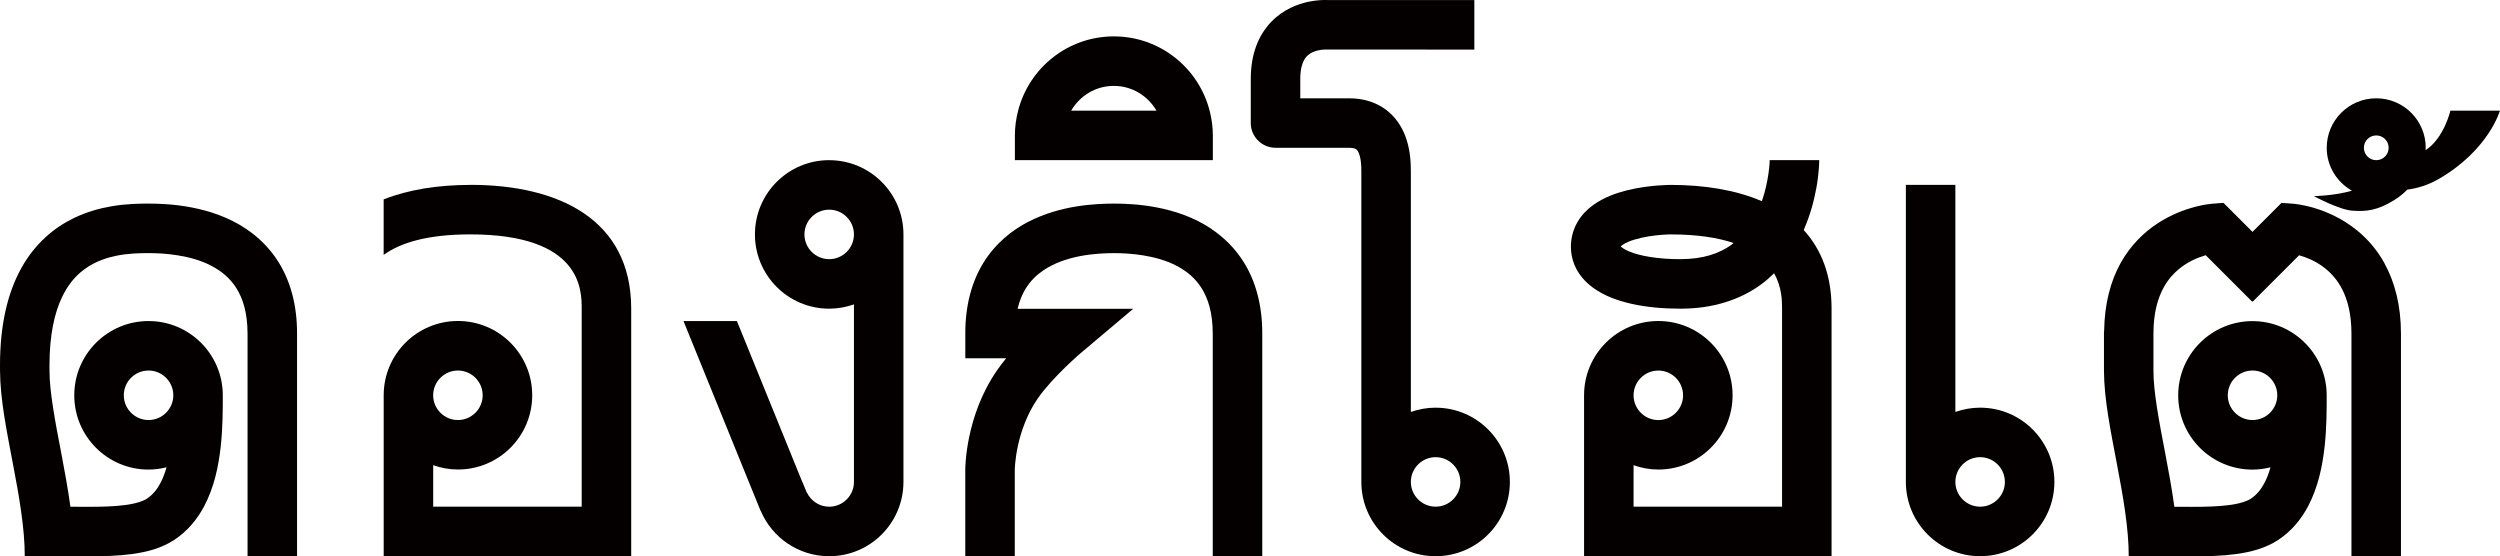
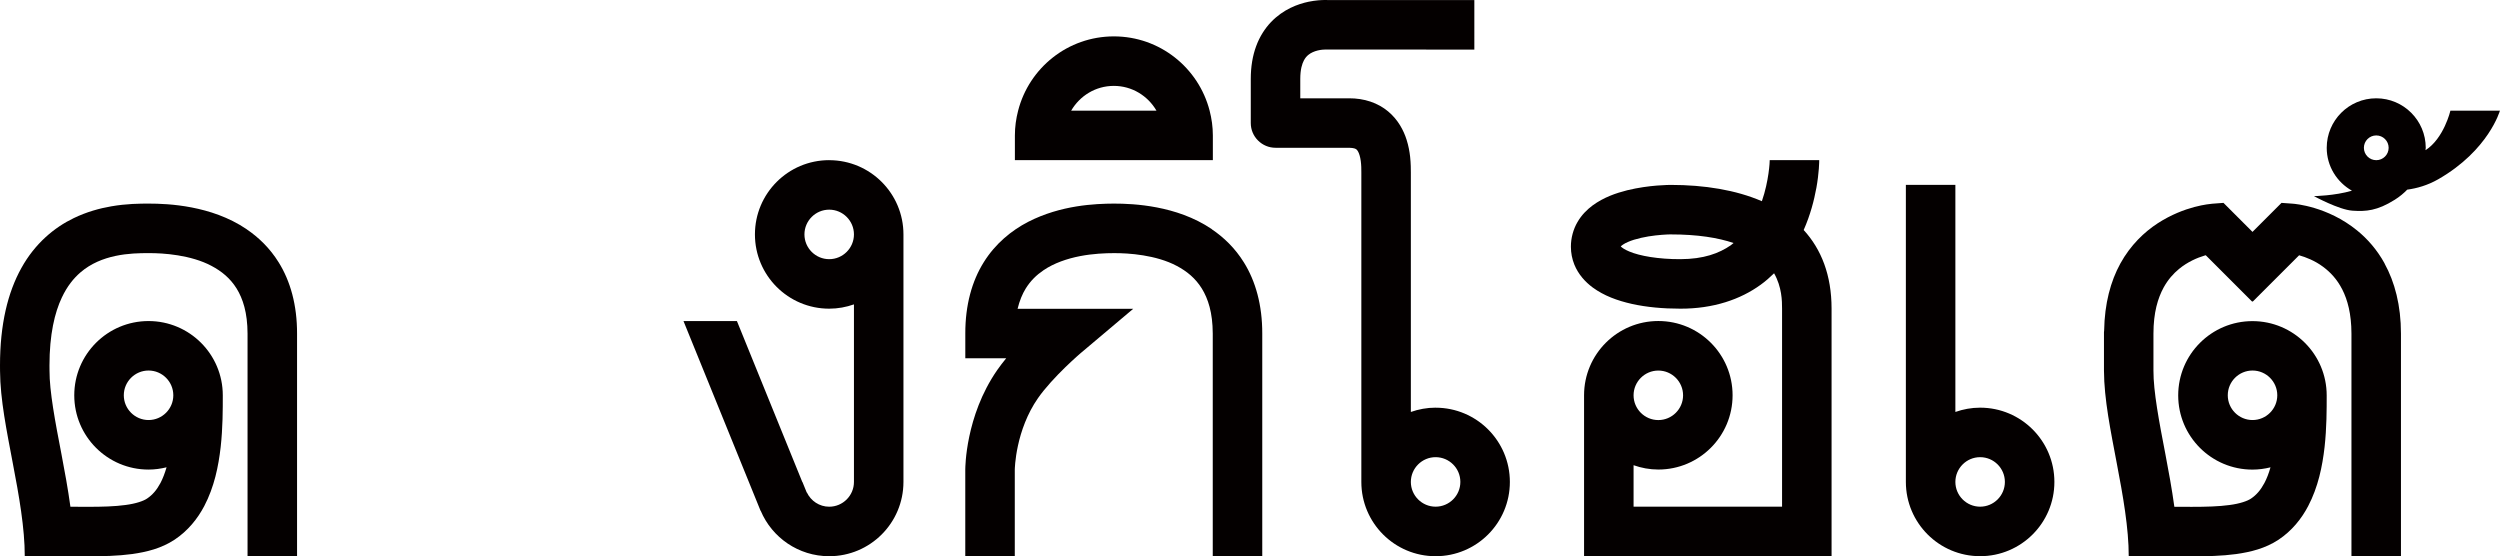
<svg xmlns="http://www.w3.org/2000/svg" id="_レイヤー_2" data-name="レイヤー 2" viewBox="0 0 733.21 163.15">
  <defs>
    <style>
      .cls-1 {
        fill: #040000;
        stroke-width: 0px;
      }
    </style>
  </defs>
  <g id="_レイヤー_13" data-name="レイヤー 13">
    <g>
      <path class="cls-1" d="m699.37,77.27c-2.23-4.05-5.07-7.24-8.02-9.64-4.43-3.62-9.02-5.54-12.52-6.6-3.51-1.05-5.99-1.26-6.38-1.29l-3.32-.24-8.51,8.51-8.51-8.51-3.32.25c-.68.09-8,.59-15.94,5.72-3.94,2.56-8,6.4-10.98,11.81-2.87,5.2-4.63,11.78-4.76,19.65-.01.17-.05.33-.05.5,0,0,0,1.61,0,11.26.03,8.42,1.97,17.69,3.76,27.21,1.82,9.47,3.52,19.11,3.5,27.23h10.89c2.45,0,5.01.03,7.6.03,4.32,0,8.73-.08,13.01-.66,4.27-.61,8.53-1.64,12.44-4.21,3.9-2.6,6.73-6.13,8.68-9.85,2.94-5.6,4.17-11.65,4.82-17.33.63-5.68.62-11.05.62-15.14h0c0-12.04-9.75-21.79-21.77-21.79s-21.78,9.75-21.78,21.78,9.75,21.77,21.78,21.77c1.83,0,3.59-.25,5.29-.67-.49,1.71-1.08,3.28-1.78,4.59-1.1,2.07-2.36,3.52-3.91,4.56-1.01.71-3.25,1.51-6.36,1.91-3.09.43-6.94.53-11.04.53-1.66,0-3.39-.01-5.11-.02-.72-5.25-1.68-10.45-2.63-15.44-1.84-9.54-3.53-18.42-3.5-24.49v-10.85c0-6.22,1.31-10.45,3-13.55,1.29-2.33,2.84-4.05,4.51-5.43,2.5-2.06,5.32-3.27,7.5-3.92.12-.04.21-.05.33-.09l13.6,13.6.09-.09.09.09,13.6-13.59c1.97.56,4.6,1.57,6.99,3.35,2.13,1.57,4.12,3.64,5.67,6.68,1.54,3.04,2.68,7.13,2.69,12.95v65.29h14.52v-65.29c0-8.28-1.82-15.15-4.81-20.56Zm-38.74,45.92c-4,0-7.26-3.25-7.26-7.26s3.26-7.26,7.26-7.26,7.26,3.26,7.26,7.26-3.26,7.26-7.26,7.26Z" />
-       <path class="cls-1" d="m580.74,119.56c-2.55,0-4.99.46-7.26,1.26V54.21h-14.52v87.13c0,12.03,9.75,21.78,21.78,21.78s21.78-9.75,21.78-21.78-9.75-21.78-21.78-21.78Zm0,29.04c-4,0-7.26-3.26-7.26-7.26s3.26-7.26,7.26-7.26,7.26,3.25,7.26,7.26-3.26,7.26-7.26,7.26Z" />
+       <path class="cls-1" d="m580.74,119.56c-2.55,0-4.99.46-7.26,1.26V54.21h-14.52v87.13c0,12.03,9.75,21.78,21.78,21.78s21.78-9.75,21.78-21.78-9.75-21.78-21.78-21.78m0,29.04c-4,0-7.26-3.26-7.26-7.26s3.26-7.26,7.26-7.26,7.26,3.25,7.26,7.26-3.26,7.26-7.26,7.26Z" />
      <path class="cls-1" d="m532.69,55.26c.85-4.7.86-7.97.86-8.29h-14.52c.02.39-.23,6.08-2.3,12.04-7.6-3.28-16.8-4.78-26.74-4.78h0c-.32.02-6.18-.03-12.75,1.57-3.29.84-6.83,2.03-10.15,4.45-1.64,1.22-3.25,2.81-4.45,4.9-1.21,2.07-1.93,4.64-1.92,7.23,0,1.78.35,3.59,1.01,5.22,1.17,2.88,3.19,5.09,5.39,6.72,3.34,2.44,7.21,3.85,11.51,4.82,4.3.95,9.07,1.39,14.19,1.39,9.67.03,17.65-2.71,23.6-7.05,1.43-1.03,2.7-2.17,3.89-3.33,2.3,4.05,2.34,8.15,2.34,10.38v58.07h-43.55v-12.16c2.27.8,4.71,1.27,7.26,1.27,12.03,0,21.78-9.75,21.78-21.78s-9.75-21.78-21.78-21.78-21.78,9.75-21.78,21.78v47.18h72.59v-72.59c0-9.84-3.02-17.42-8.18-23.06,1.97-4.45,3.06-8.74,3.69-12.21Zm-25.1,16.69c-3.42,2.35-7.92,4.04-14.76,4.06-6.48.02-11.95-.95-14.99-2.25-1.42-.58-2.22-1.19-2.5-1.49.23-.24.9-.79,2.1-1.3,2.13-.95,5.45-1.63,8.09-1.92,1.33-.15,2.49-.23,3.3-.27.4-.02.72-.03.92-.03h.21s.03,0,.03,0h0c7.92,0,13.89.98,18.44,2.52-.29.22-.54.47-.84.68Zm-21.23,36.73c4,0,7.26,3.26,7.26,7.26s-3.26,7.26-7.26,7.26-7.26-3.26-7.26-7.26,3.26-7.26,7.26-7.26Z" />
      <path class="cls-1" d="m711.36,44.08c.01-.25.07-.48.07-.73,0-8.02-6.5-14.52-14.52-14.52s-14.52,6.5-14.52,14.52c0,5.42,3,10.09,7.4,12.58-5.15,1.5-11.15,1.59-11.15,1.59,0,0,7.31,4,11.3,4.27,3.94.27,7.24.04,12.4-3.2,1.52-.95,2.7-1.98,3.66-2.97,2.81-.38,5.96-1.25,9.1-3.05,14.81-8.49,18.09-20.12,18.09-20.12h-14.52s-1.91,8.17-7.33,11.61Zm-14.44,2.9c-2,0-3.63-1.63-3.63-3.63s1.63-3.63,3.63-3.63,3.63,1.63,3.63,3.63-1.63,3.63-3.63,3.63Z" />
      <path class="cls-1" d="m421.04,119.56c-2.55,0-4.99.46-7.26,1.26V54.21h0v-3.61c0-.93,0-2.62-.21-4.6-.17-1.5-.46-3.2-1.04-5.02-.86-2.7-2.44-5.81-5.4-8.29-1.46-1.23-3.24-2.23-5.2-2.89-1.96-.66-4.08-.98-6.29-.97h-14.29v-5.67c0-2.83.54-4.45,1.07-5.46.41-.76.83-1.23,1.33-1.63.73-.6,1.72-1.02,2.7-1.26.97-.24,1.88-.28,2.16-.28h.05s0,0,0,0h.41s43.33.01,43.33.01V.01h0s-43.14,0-43.14,0c-.17,0-.39-.01-.65-.01-1.01,0-2.7.08-4.82.51-3.13.66-7.4,2.19-11.02,5.96-1.79,1.87-3.34,4.28-4.37,7.1-1.04,2.82-1.57,6.03-1.57,9.58v12.93c0,1.94.75,3.76,2.13,5.13,1.37,1.37,3.19,2.13,5.13,2.13h21.55c1.53.03,1.9.31,2.12.44.16.11.31.26.52.63.32.54.66,1.61.81,2.8.16,1.2.18,2.4.17,3.4v90.74c0,12.03,9.75,21.78,21.78,21.78s21.78-9.75,21.78-21.78-9.75-21.78-21.78-21.78Zm0,29.04c-4,0-7.26-3.26-7.26-7.26s3.26-7.26,7.26-7.26,7.26,3.25,7.26,7.26-3.26,7.26-7.26,7.26Z" />
      <path class="cls-1" d="m314.17,46.97h41.54v-7.26c0-2.51-.35-4.94-.95-7.26-3.23-12.52-14.56-21.78-28.08-21.78s-24.86,9.26-28.08,21.78c-.6,2.32-.95,4.75-.95,7.26v7.26h16.53Zm12.5-21.78c5.36,0,9.99,2.94,12.5,7.26h-25.01c2.51-4.32,7.14-7.26,12.5-7.26Z" />
      <path class="cls-1" d="m243.19,46.97c-12.03,0-21.78,9.75-21.78,21.78s9.75,21.78,21.78,21.78c2.55,0,4.99-.46,7.26-1.26v52.08c0,4-3.26,7.26-7.26,7.26-2.89,0-5.37-1.71-6.54-4.16l-.04.02-1.27-3.12h-.04l-19.17-47.18h-15.67l22.61,55.65h.04c3.3,7.81,11.04,13.31,20.08,13.31,12.02,0,21.76-9.74,21.78-21.76h0v-72.61c0-12.03-9.75-21.78-21.78-21.78Zm0,29.04c-4,0-7.26-3.26-7.26-7.26s3.26-7.26,7.26-7.26,7.26,3.26,7.26,7.26-3.26,7.26-7.26,7.26Z" />
      <path class="cls-1" d="m355.42,67.21c-5.31-3.58-11.03-5.38-16.12-6.37-5.09-.98-9.61-1.13-12.63-1.13-5.36.04-15.45.39-25.16,5.37-4.83,2.51-9.58,6.34-13.01,11.86-3.44,5.51-5.41,12.54-5.39,20.88v7.26h11.99c-.91,1.11-1.79,2.25-2.61,3.42-4.79,6.91-7.06,14.08-8.22,19.55-1.15,5.48-1.16,9.29-1.17,9.66v25.41h14.52v-25.38s.04-3,.94-7.09c.89-4.1,2.65-9.27,5.85-13.86,2.04-2.95,5.31-6.45,8-9.06,1.35-1.31,2.56-2.42,3.42-3.19.43-.39.77-.69,1-.88l.26-.22.07-.06,15.19-12.81h-33.91c.58-2.39,1.4-4.36,2.39-5.96,1.4-2.25,3.14-3.95,5.21-5.35,3.08-2.1,6.96-3.42,10.74-4.15,3.78-.73,7.4-.87,9.87-.87,4.39-.04,12.45.54,18.45,3.73,3.02,1.59,5.52,3.66,7.37,6.64,1.84,2.99,3.19,7.06,3.21,13.22v65.3h14.52v-65.3c.02-8.34-1.95-15.37-5.39-20.88-2.56-4.13-5.88-7.34-9.42-9.72Z" />
-       <path class="cls-1" d="m137.93,54.23c-9.36,0-18.07,1.35-25.41,4.25v16.28c4.72-3.43,12.48-6.02,25.41-6.02,32.67,0,32.67,16.39,32.67,21.78v58.07h-43.55v-12.16c2.27.8,4.71,1.27,7.26,1.27,12.03,0,21.78-9.75,21.78-21.78s-9.75-21.78-21.78-21.78-21.78,9.75-21.78,21.78v47.18h72.59v-72.59c0-26.06-21.13-36.3-47.18-36.3Zm-3.63,54.44c4,0,7.26,3.26,7.26,7.26s-3.26,7.26-7.26,7.26-7.26-3.26-7.26-7.26,3.26-7.26,7.26-7.26Z" />
      <path class="cls-1" d="m72.32,67.21c-5.31-3.58-11.04-5.38-16.12-6.37-5.09-.98-9.61-1.13-12.63-1.13-2.5,0-6.45.02-10.98.81-3.4.59-7.17,1.62-10.96,3.45-5.68,2.73-11.38,7.44-15.35,14.62C2.28,85.76,0,95.12,0,107.18c0,.52,0,1.07.01,1.63h0c.05,8.39,1.97,17.61,3.75,27.08,1.82,9.47,3.52,19.11,3.5,27.23h10.89c2.45,0,5.02.03,7.61.03,4.32,0,8.73-.08,13.01-.66,4.27-.61,8.53-1.64,12.45-4.22,3.9-2.6,6.73-6.13,8.68-9.84,2.94-5.6,4.17-11.65,4.82-17.33.63-5.68.62-11.05.62-15.15h0c0-12.04-9.75-21.79-21.78-21.79s-21.78,9.75-21.78,21.78,9.75,21.78,21.78,21.78c1.83,0,3.59-.25,5.29-.67-.5,1.71-1.09,3.28-1.78,4.59-1.1,2.07-2.36,3.52-3.91,4.56-1.01.71-3.25,1.51-6.36,1.91-3.09.43-6.94.54-11.04.53-1.66,0-3.39-.01-5.11-.02-.72-5.25-1.68-10.45-2.63-15.44-1.84-9.54-3.53-18.42-3.5-24.5v-.13c0-.45-.01-.9-.01-1.36,0-9.12,1.53-15.5,3.63-19.94,1.58-3.34,3.45-5.63,5.49-7.39,3.05-2.61,6.63-4.03,10.24-4.8,3.61-.77,7.09-.83,9.69-.82,4.39-.04,12.45.54,18.45,3.73,3.02,1.59,5.52,3.66,7.38,6.64,1.84,2.99,3.19,7.06,3.21,13.22v65.3h14.52v-65.3c.02-8.34-1.95-15.37-5.39-20.88-2.56-4.13-5.88-7.34-9.41-9.72Zm-28.75,55.98c-4,0-7.26-3.26-7.26-7.26s3.26-7.26,7.26-7.26,7.26,3.26,7.26,7.26-3.26,7.26-7.26,7.26Z" />
    </g>
  </g>
</svg>